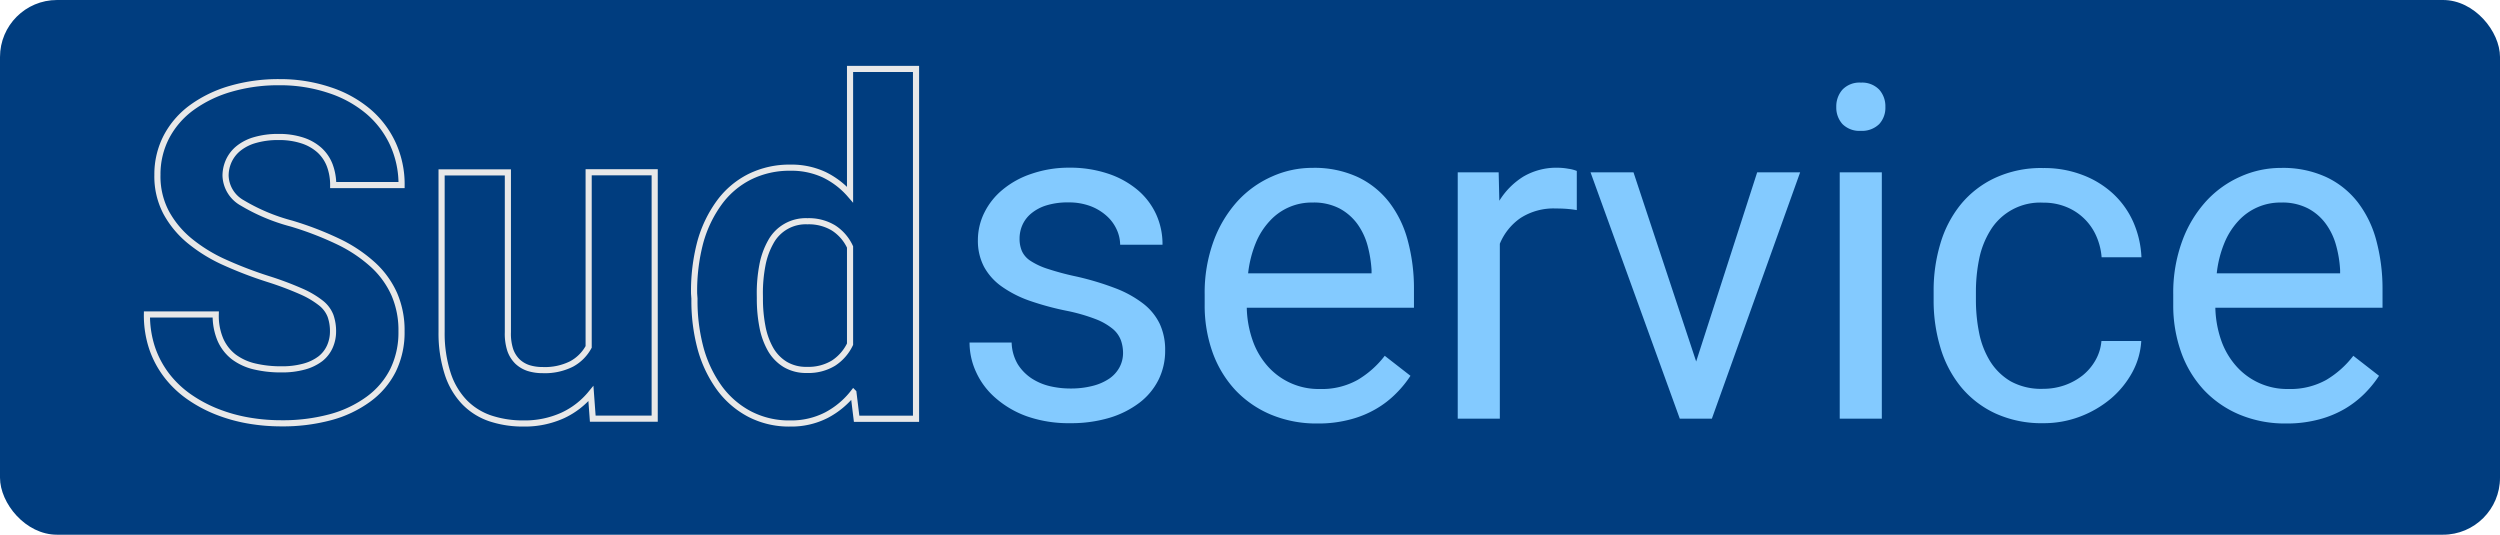
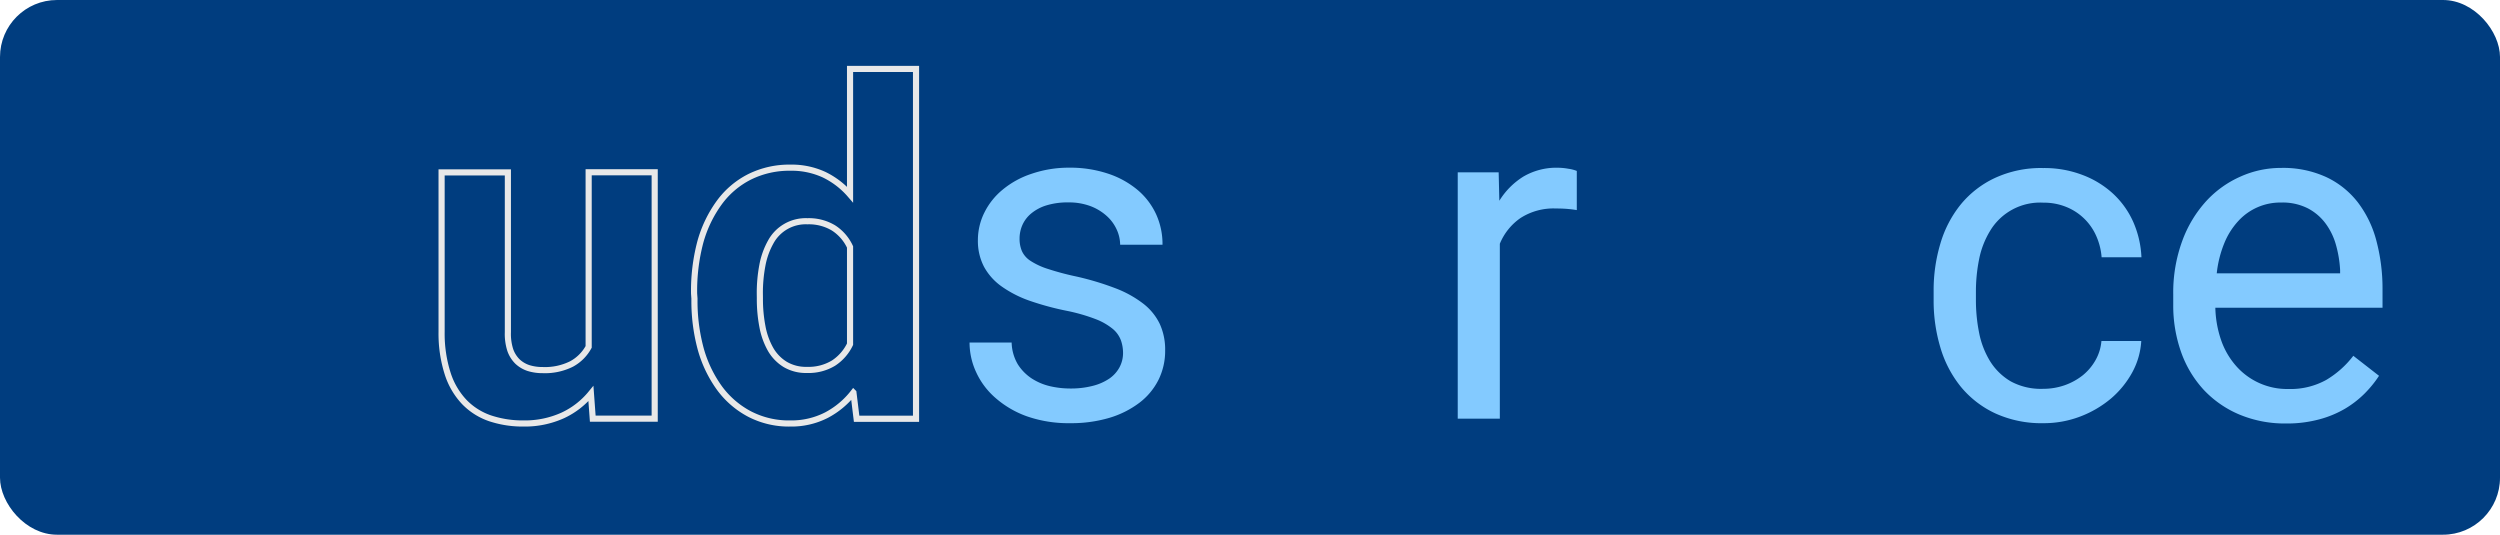
<svg xmlns="http://www.w3.org/2000/svg" id="Capa_1" data-name="Capa 1" viewBox="0 0 407.33 87.12">
  <defs>
    <style>.cls-1{fill:#003d7f;}.cls-2{fill:none;stroke:#e8e8e8;stroke-miterlimit:10;}.cls-3{fill:#83caff;}</style>
  </defs>
  <rect class="cls-1" width="407.33" height="87.12" rx="9.29" />
-   <path class="cls-2" d="M54.51,54a7.48,7.48,0,0,0-.41-2.54,4.93,4.93,0,0,0-1.58-2.1,14.62,14.62,0,0,0-3.22-1.89,52.68,52.68,0,0,0-5.33-2,65.12,65.12,0,0,1-7-2.67,25.4,25.4,0,0,1-5.75-3.5,15.64,15.64,0,0,1-3.89-4.66,12.59,12.59,0,0,1-1.43-6.15,13.22,13.22,0,0,1,1.46-6.18,13.92,13.92,0,0,1,4.12-4.77,20.26,20.26,0,0,1,6.31-3.06,27.85,27.85,0,0,1,8-1.09A25.32,25.32,0,0,1,54,14.7a18.81,18.81,0,0,1,6.27,3.47,15.33,15.33,0,0,1,4,5.29,15.79,15.79,0,0,1,1.41,6.69H54.54A9.13,9.13,0,0,0,54,27a6.47,6.47,0,0,0-1.65-2.49,7.7,7.7,0,0,0-2.79-1.61,12.14,12.14,0,0,0-3.93-.58,13.38,13.38,0,0,0-3.8.49,7.59,7.59,0,0,0-2.67,1.33,5.65,5.65,0,0,0-1.6,2A5.87,5.87,0,0,0,37,28.59a5.27,5.27,0,0,0,2.72,4.47,30.93,30.93,0,0,0,8,3.36,52.52,52.52,0,0,1,7.77,3,23.32,23.32,0,0,1,5.6,3.78A14.48,14.48,0,0,1,64.52,48a14.75,14.75,0,0,1,1.15,6,14,14,0,0,1-1.39,6.35,13.1,13.1,0,0,1-4,4.69,18.69,18.69,0,0,1-6.17,2.93,29.8,29.8,0,0,1-8.07,1,31.06,31.06,0,0,1-5.34-.46,26,26,0,0,1-5.1-1.43,22.12,22.12,0,0,1-4.51-2.41,16.57,16.57,0,0,1-3.62-3.42,15.58,15.58,0,0,1-2.41-4.46,16.83,16.83,0,0,1-.87-5.55H35.4a9.92,9.92,0,0,0,.78,4.15,7.22,7.22,0,0,0,2.17,2.77,9.12,9.12,0,0,0,3.36,1.54,18.48,18.48,0,0,0,4.38.48,13.42,13.42,0,0,0,3.74-.46,7.74,7.74,0,0,0,2.64-1.28,5.24,5.24,0,0,0,1.54-2A6,6,0,0,0,54.51,54Z" transform="translate(-0.25)" />
  <path class="cls-2" d="M96.53,64.13a13,13,0,0,1-4.6,3.56A15,15,0,0,1,85.55,69a16.87,16.87,0,0,1-5.41-.83,10.61,10.61,0,0,1-4.21-2.64,12.06,12.06,0,0,1-2.73-4.63,21.43,21.43,0,0,1-1-6.81v-26H83v26A8.59,8.59,0,0,0,83.38,57a4.87,4.87,0,0,0,1.19,1.91,4.8,4.8,0,0,0,1.8,1.06,7.56,7.56,0,0,0,2.3.33,9.68,9.68,0,0,0,4.71-1,6.89,6.89,0,0,0,2.78-2.78V28.07h10.76V68.21H96.83Z" transform="translate(-0.25)" />
  <path class="cls-2" d="M113.34,47.84a31.11,31.11,0,0,1,1-8.34A19.91,19.91,0,0,1,117.45,33a13.82,13.82,0,0,1,4.94-4.19,14.56,14.56,0,0,1,6.68-1.49,12.59,12.59,0,0,1,5.47,1.15,13.22,13.22,0,0,1,4.21,3.23V11.23H149.5v57h-9.68l-.52-4.27a13.56,13.56,0,0,1-4.41,3.69A12.55,12.55,0,0,1,129,69a13.91,13.91,0,0,1-6.62-1.54,14.42,14.42,0,0,1-4.92-4.25,20,20,0,0,1-3.06-6.43,29.86,29.86,0,0,1-1-8.11Zm10.72.78a23.47,23.47,0,0,0,.41,4.57,11.9,11.9,0,0,0,1.31,3.69,6.91,6.91,0,0,0,2.38,2.48,6.61,6.61,0,0,0,3.58.91,7.83,7.83,0,0,0,4.32-1.11,7.56,7.56,0,0,0,2.69-3.08V40.24a7.36,7.36,0,0,0-2.69-3.1,7.78,7.78,0,0,0-4.25-1.09,6.48,6.48,0,0,0-6,3.41,12.37,12.37,0,0,0-1.34,3.75,24.15,24.15,0,0,0-.42,4.63Z" transform="translate(-0.25)" />
  <path class="cls-3" d="M183.23,57.56a6.23,6.23,0,0,0-.34-2.09,4.46,4.46,0,0,0-1.31-1.86,10.08,10.08,0,0,0-2.8-1.61A29.35,29.35,0,0,0,174,50.63,46,46,0,0,1,168,49a18.37,18.37,0,0,1-4.54-2.32,9.53,9.53,0,0,1-2.88-3.21,9.06,9.06,0,0,1-1-4.34,10.06,10.06,0,0,1,1.06-4.5,11.31,11.31,0,0,1,3-3.75,14.45,14.45,0,0,1,4.67-2.56,18.71,18.71,0,0,1,6.12-1,19.53,19.53,0,0,1,6.44,1A14.61,14.61,0,0,1,185.66,31a11.42,11.42,0,0,1,3,4,11.68,11.68,0,0,1,1,4.88h-6.9a6.06,6.06,0,0,0-.56-2.47,6.68,6.68,0,0,0-1.63-2.22,8.38,8.38,0,0,0-2.63-1.6,10,10,0,0,0-3.6-.61,11.74,11.74,0,0,0-3.65.5,7.16,7.16,0,0,0-2.47,1.34,5.18,5.18,0,0,0-1.41,1.89,5.47,5.47,0,0,0-.44,2.17,5.09,5.09,0,0,0,.37,2,3.73,3.73,0,0,0,1.41,1.62A11.56,11.56,0,0,0,171,43.82a44.35,44.35,0,0,0,4.66,1.24A46.25,46.25,0,0,1,182.08,47a17.72,17.72,0,0,1,4.49,2.51,9.25,9.25,0,0,1,2.65,3.28,10,10,0,0,1,.87,4.3A10.57,10.57,0,0,1,189,61.9a10.73,10.73,0,0,1-3.14,3.75A15.34,15.34,0,0,1,181,68.08a21.76,21.76,0,0,1-6.35.87,20.64,20.64,0,0,1-7.06-1.11,15.83,15.83,0,0,1-5.14-3,12.29,12.29,0,0,1-3.15-4.19,11.48,11.48,0,0,1-1.08-4.84h6.86a7.31,7.31,0,0,0,1,3.54,7.65,7.65,0,0,0,2.28,2.32,9.43,9.43,0,0,0,3,1.26,14.49,14.49,0,0,0,3.26.37,14.14,14.14,0,0,0,3.71-.44A8.58,8.58,0,0,0,181,61.68a5.28,5.28,0,0,0,1.65-1.83A4.88,4.88,0,0,0,183.23,57.56Z" transform="translate(-0.25)" />
-   <path class="cls-3" d="M214.92,69a19.22,19.22,0,0,1-7.58-1.44,17.07,17.07,0,0,1-5.81-4,17.93,17.93,0,0,1-3.71-6.14,22.7,22.7,0,0,1-1.29-7.79V48A24.44,24.44,0,0,1,198,39.24a19.79,19.79,0,0,1,3.91-6.49,16.78,16.78,0,0,1,5.61-4,16,16,0,0,1,6.56-1.4,16.82,16.82,0,0,1,7.42,1.51A14.1,14.1,0,0,1,226.63,33a17.58,17.58,0,0,1,3,6.23,29.88,29.88,0,0,1,1,7.83v3.08H203.39a17.11,17.11,0,0,0,.91,5.19,12.55,12.55,0,0,0,2.37,4.19,11.06,11.06,0,0,0,8.63,3.86,11.92,11.92,0,0,0,6.15-1.48,15.54,15.54,0,0,0,4.42-3.93l4.19,3.26a17.53,17.53,0,0,1-2.34,2.87,15.59,15.59,0,0,1-3.21,2.49,16.58,16.58,0,0,1-4.21,1.74A20.08,20.08,0,0,1,214.92,69Zm-.85-36a9.22,9.22,0,0,0-6.93,3,11.76,11.76,0,0,0-2.29,3.6,18.34,18.34,0,0,0-1.24,4.93h20.11V44a20.05,20.05,0,0,0-.65-4,10.89,10.89,0,0,0-1.67-3.52,8.66,8.66,0,0,0-2.91-2.52A9.12,9.12,0,0,0,214.07,33Z" transform="translate(-0.25)" />
  <path class="cls-3" d="M257.16,34.23c-.6-.1-1.15-.16-1.65-.2s-1.09-.06-1.73-.06a9.94,9.94,0,0,0-5.8,1.56,9.46,9.46,0,0,0-3.36,4.19V68.21h-6.86V28.08h6.67l.11,4.63a12.11,12.11,0,0,1,3.9-3.93,10.62,10.62,0,0,1,5.67-1.45,10.27,10.27,0,0,1,1.71.17,5.69,5.69,0,0,1,1.34.35Z" transform="translate(-0.25)" />
-   <path class="cls-3" d="M276.61,58.9l9.94-30.82h7L279.17,68.21h-5.23L259.4,28.08h7Z" transform="translate(-0.25)" />
-   <path class="cls-3" d="M299.44,17.43a4.11,4.11,0,0,1,1-2.82,3.83,3.83,0,0,1,3-1.15,3.88,3.88,0,0,1,3,1.15,4.08,4.08,0,0,1,1,2.82,3.93,3.93,0,0,1-1,2.78,4,4,0,0,1-3,1.11,3.91,3.91,0,0,1-3-1.11A4,4,0,0,1,299.44,17.43Zm7.42,50.78H300V28.08h6.86Z" transform="translate(-0.25)" />
  <path class="cls-3" d="M333.18,63.35a10.53,10.53,0,0,0,3.49-.59,10.17,10.17,0,0,0,2.95-1.63,8.61,8.61,0,0,0,2.07-2.47,7.58,7.58,0,0,0,.95-3.1h6.49a12.11,12.11,0,0,1-1.46,5.1,15.12,15.12,0,0,1-3.47,4.27,17.28,17.28,0,0,1-5,2.93,16.59,16.59,0,0,1-6,1.09,18.08,18.08,0,0,1-7.88-1.61A16,16,0,0,1,319.72,63a18.39,18.39,0,0,1-3.32-6.38,26.46,26.46,0,0,1-1.1-7.68V47.36a26.44,26.44,0,0,1,1.1-7.67,18.3,18.3,0,0,1,3.32-6.38A15.88,15.88,0,0,1,325.28,29a17.85,17.85,0,0,1,7.86-1.62,17.41,17.41,0,0,1,6.4,1.12,15.29,15.29,0,0,1,5,3.06,14.08,14.08,0,0,1,3.29,4.61,16,16,0,0,1,1.33,5.75h-6.49a10.49,10.49,0,0,0-.87-3.46,9,9,0,0,0-4.86-4.73,9.7,9.7,0,0,0-3.77-.71,9.49,9.49,0,0,0-8.66,4.58,14.12,14.12,0,0,0-1.8,4.64,26.59,26.59,0,0,0-.52,5.17v1.56a27,27,0,0,0,.52,5.25,14,14,0,0,0,1.78,4.62,9.8,9.8,0,0,0,3.38,3.3A10.3,10.3,0,0,0,333.18,63.35Z" transform="translate(-0.25)" />
  <path class="cls-3" d="M372.74,69a19.22,19.22,0,0,1-7.58-1.44,17,17,0,0,1-5.81-4,17.78,17.78,0,0,1-3.71-6.14,22.7,22.7,0,0,1-1.3-7.79V48a24.44,24.44,0,0,1,1.47-8.75,19.62,19.62,0,0,1,3.91-6.49,16.74,16.74,0,0,1,5.6-4,16.06,16.06,0,0,1,6.57-1.4,16.82,16.82,0,0,1,7.42,1.51A14.07,14.07,0,0,1,384.44,33a17.6,17.6,0,0,1,3,6.23,30.32,30.32,0,0,1,1,7.83v3.08H361.2a17.43,17.43,0,0,0,.91,5.19,12.57,12.57,0,0,0,2.38,4.19,11.06,11.06,0,0,0,8.62,3.86,12,12,0,0,0,6.16-1.48,15.5,15.5,0,0,0,4.41-3.93l4.19,3.26a18,18,0,0,1-2.33,2.87,16.15,16.15,0,0,1-3.21,2.49,16.73,16.73,0,0,1-4.21,1.74A20.13,20.13,0,0,1,372.74,69Zm-.85-36a9.26,9.26,0,0,0-6.94,3,11.94,11.94,0,0,0-2.28,3.6,18,18,0,0,0-1.24,4.93h20.1V44a18.69,18.69,0,0,0-.65-4,10.69,10.69,0,0,0-1.67-3.52,8.48,8.48,0,0,0-2.91-2.52A9.1,9.1,0,0,0,371.89,33Z" transform="translate(-0.25)" />
</svg>